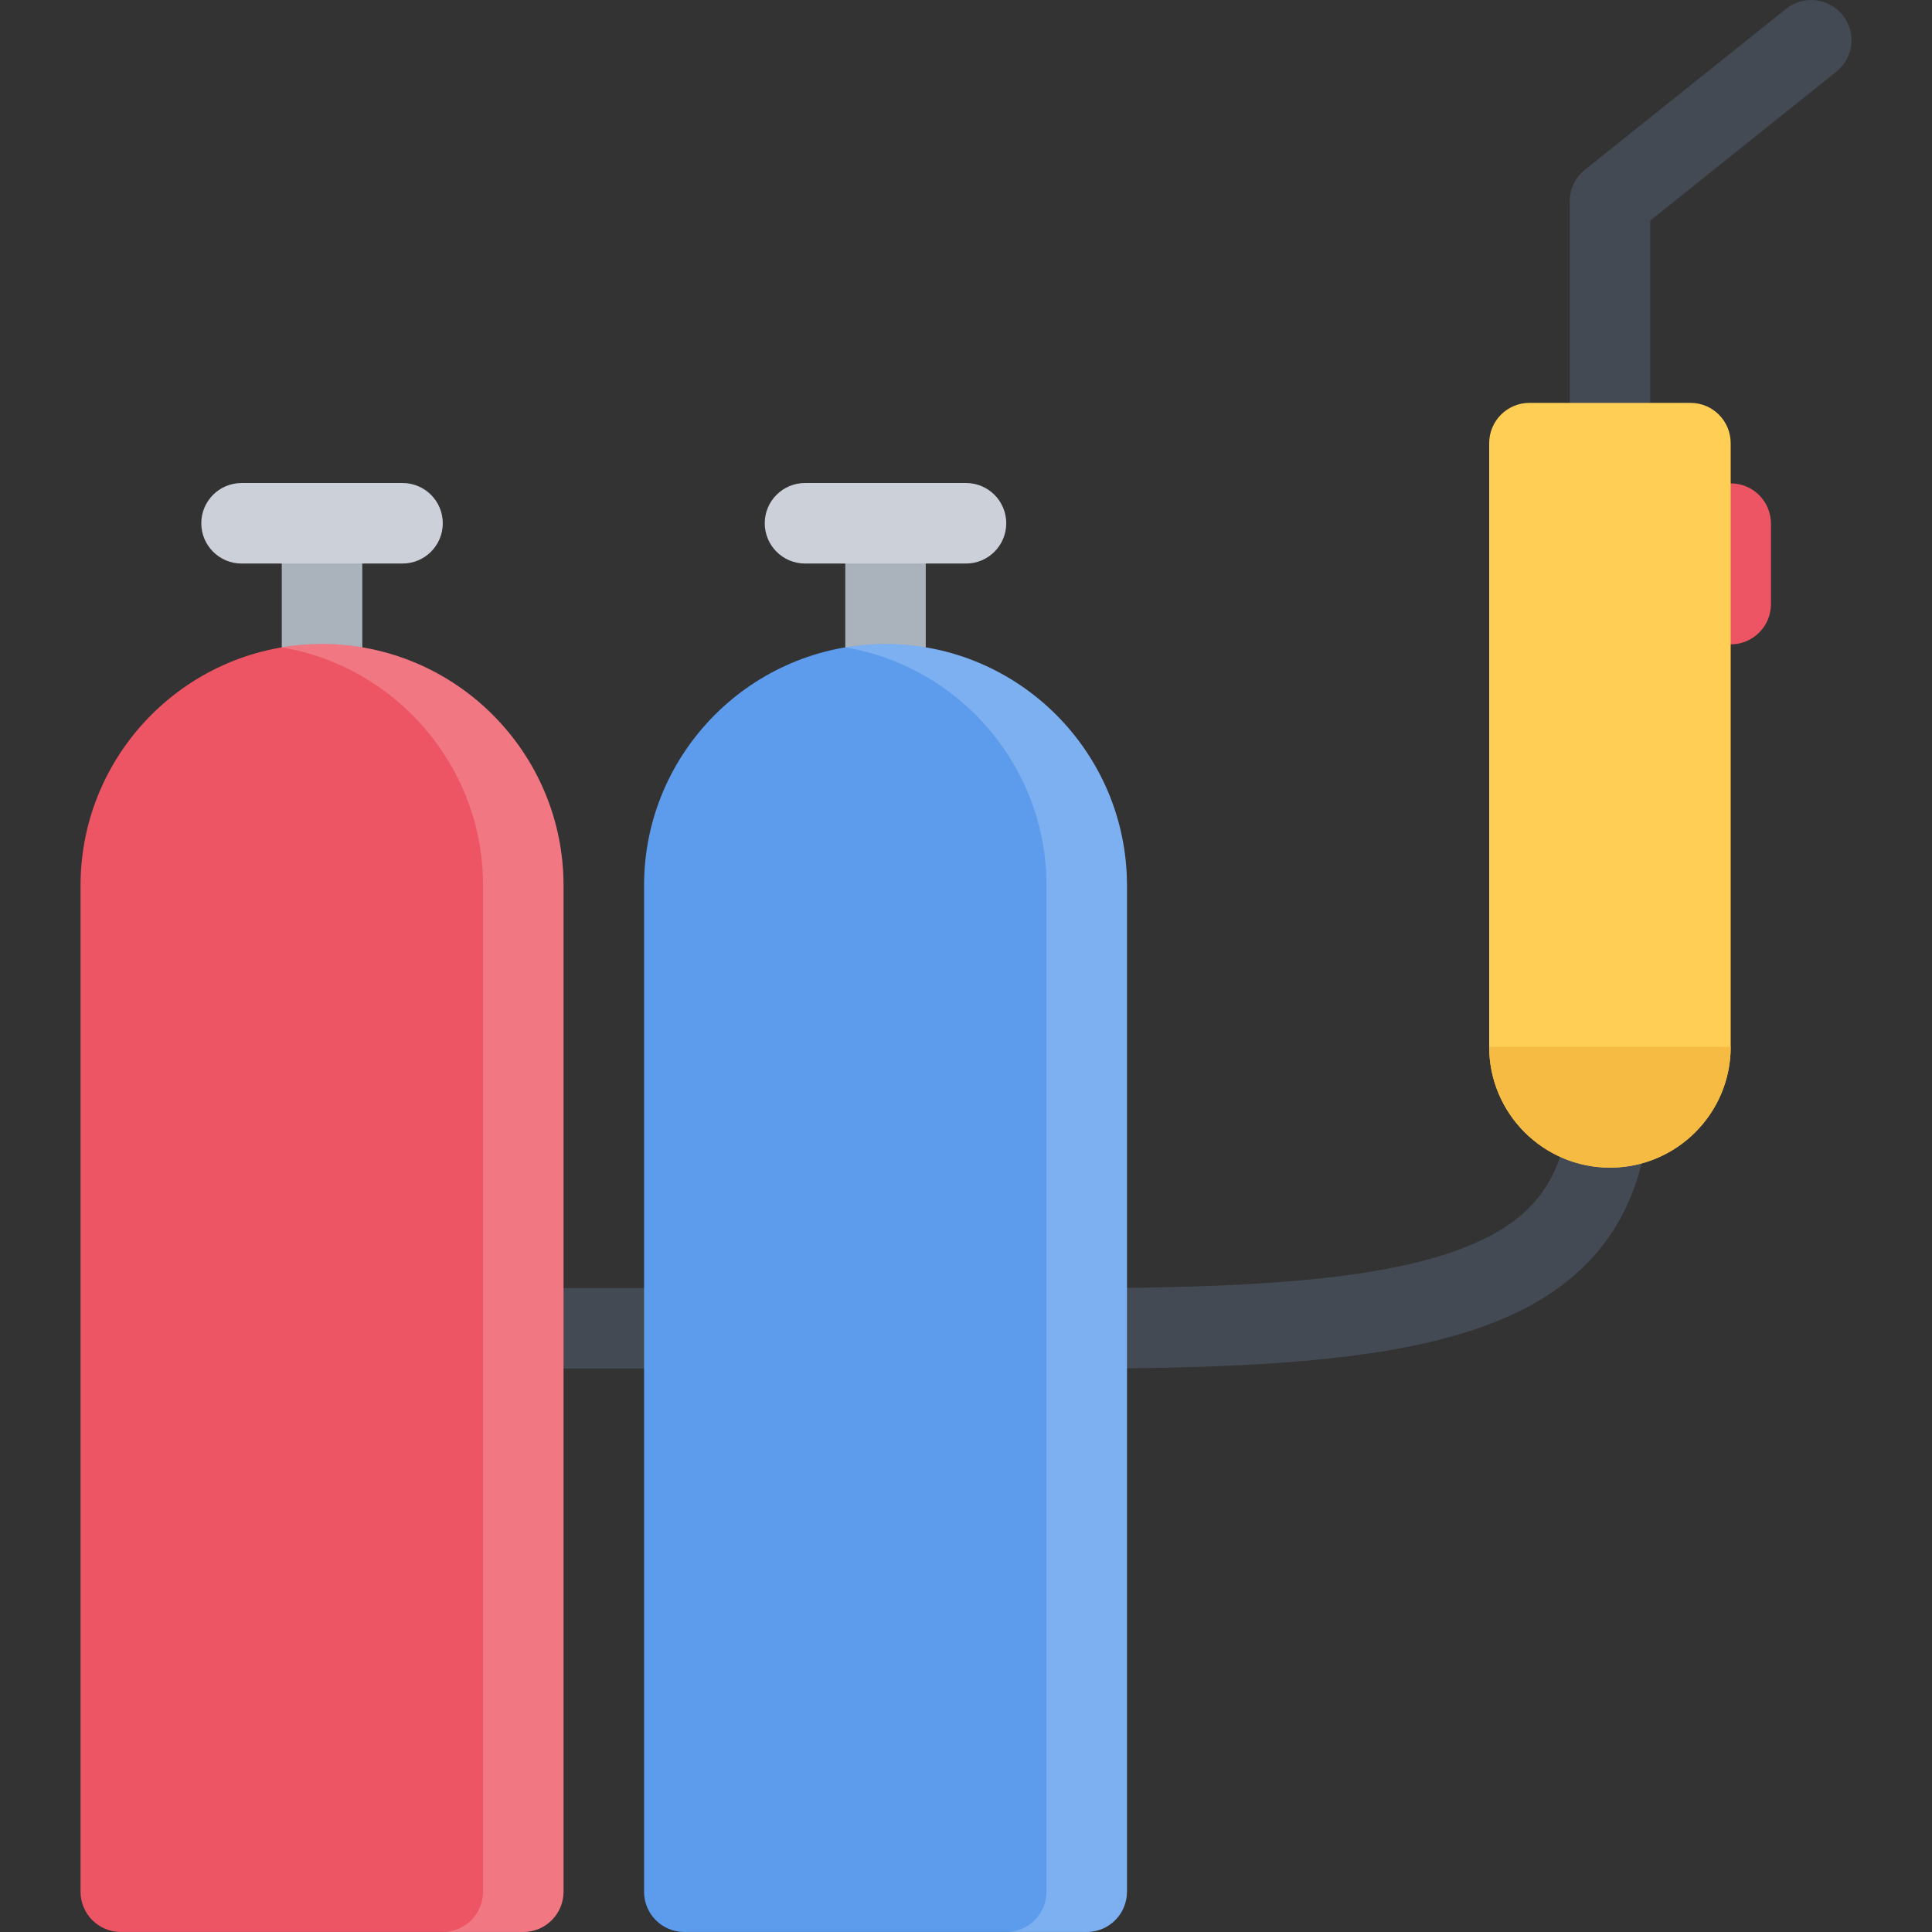
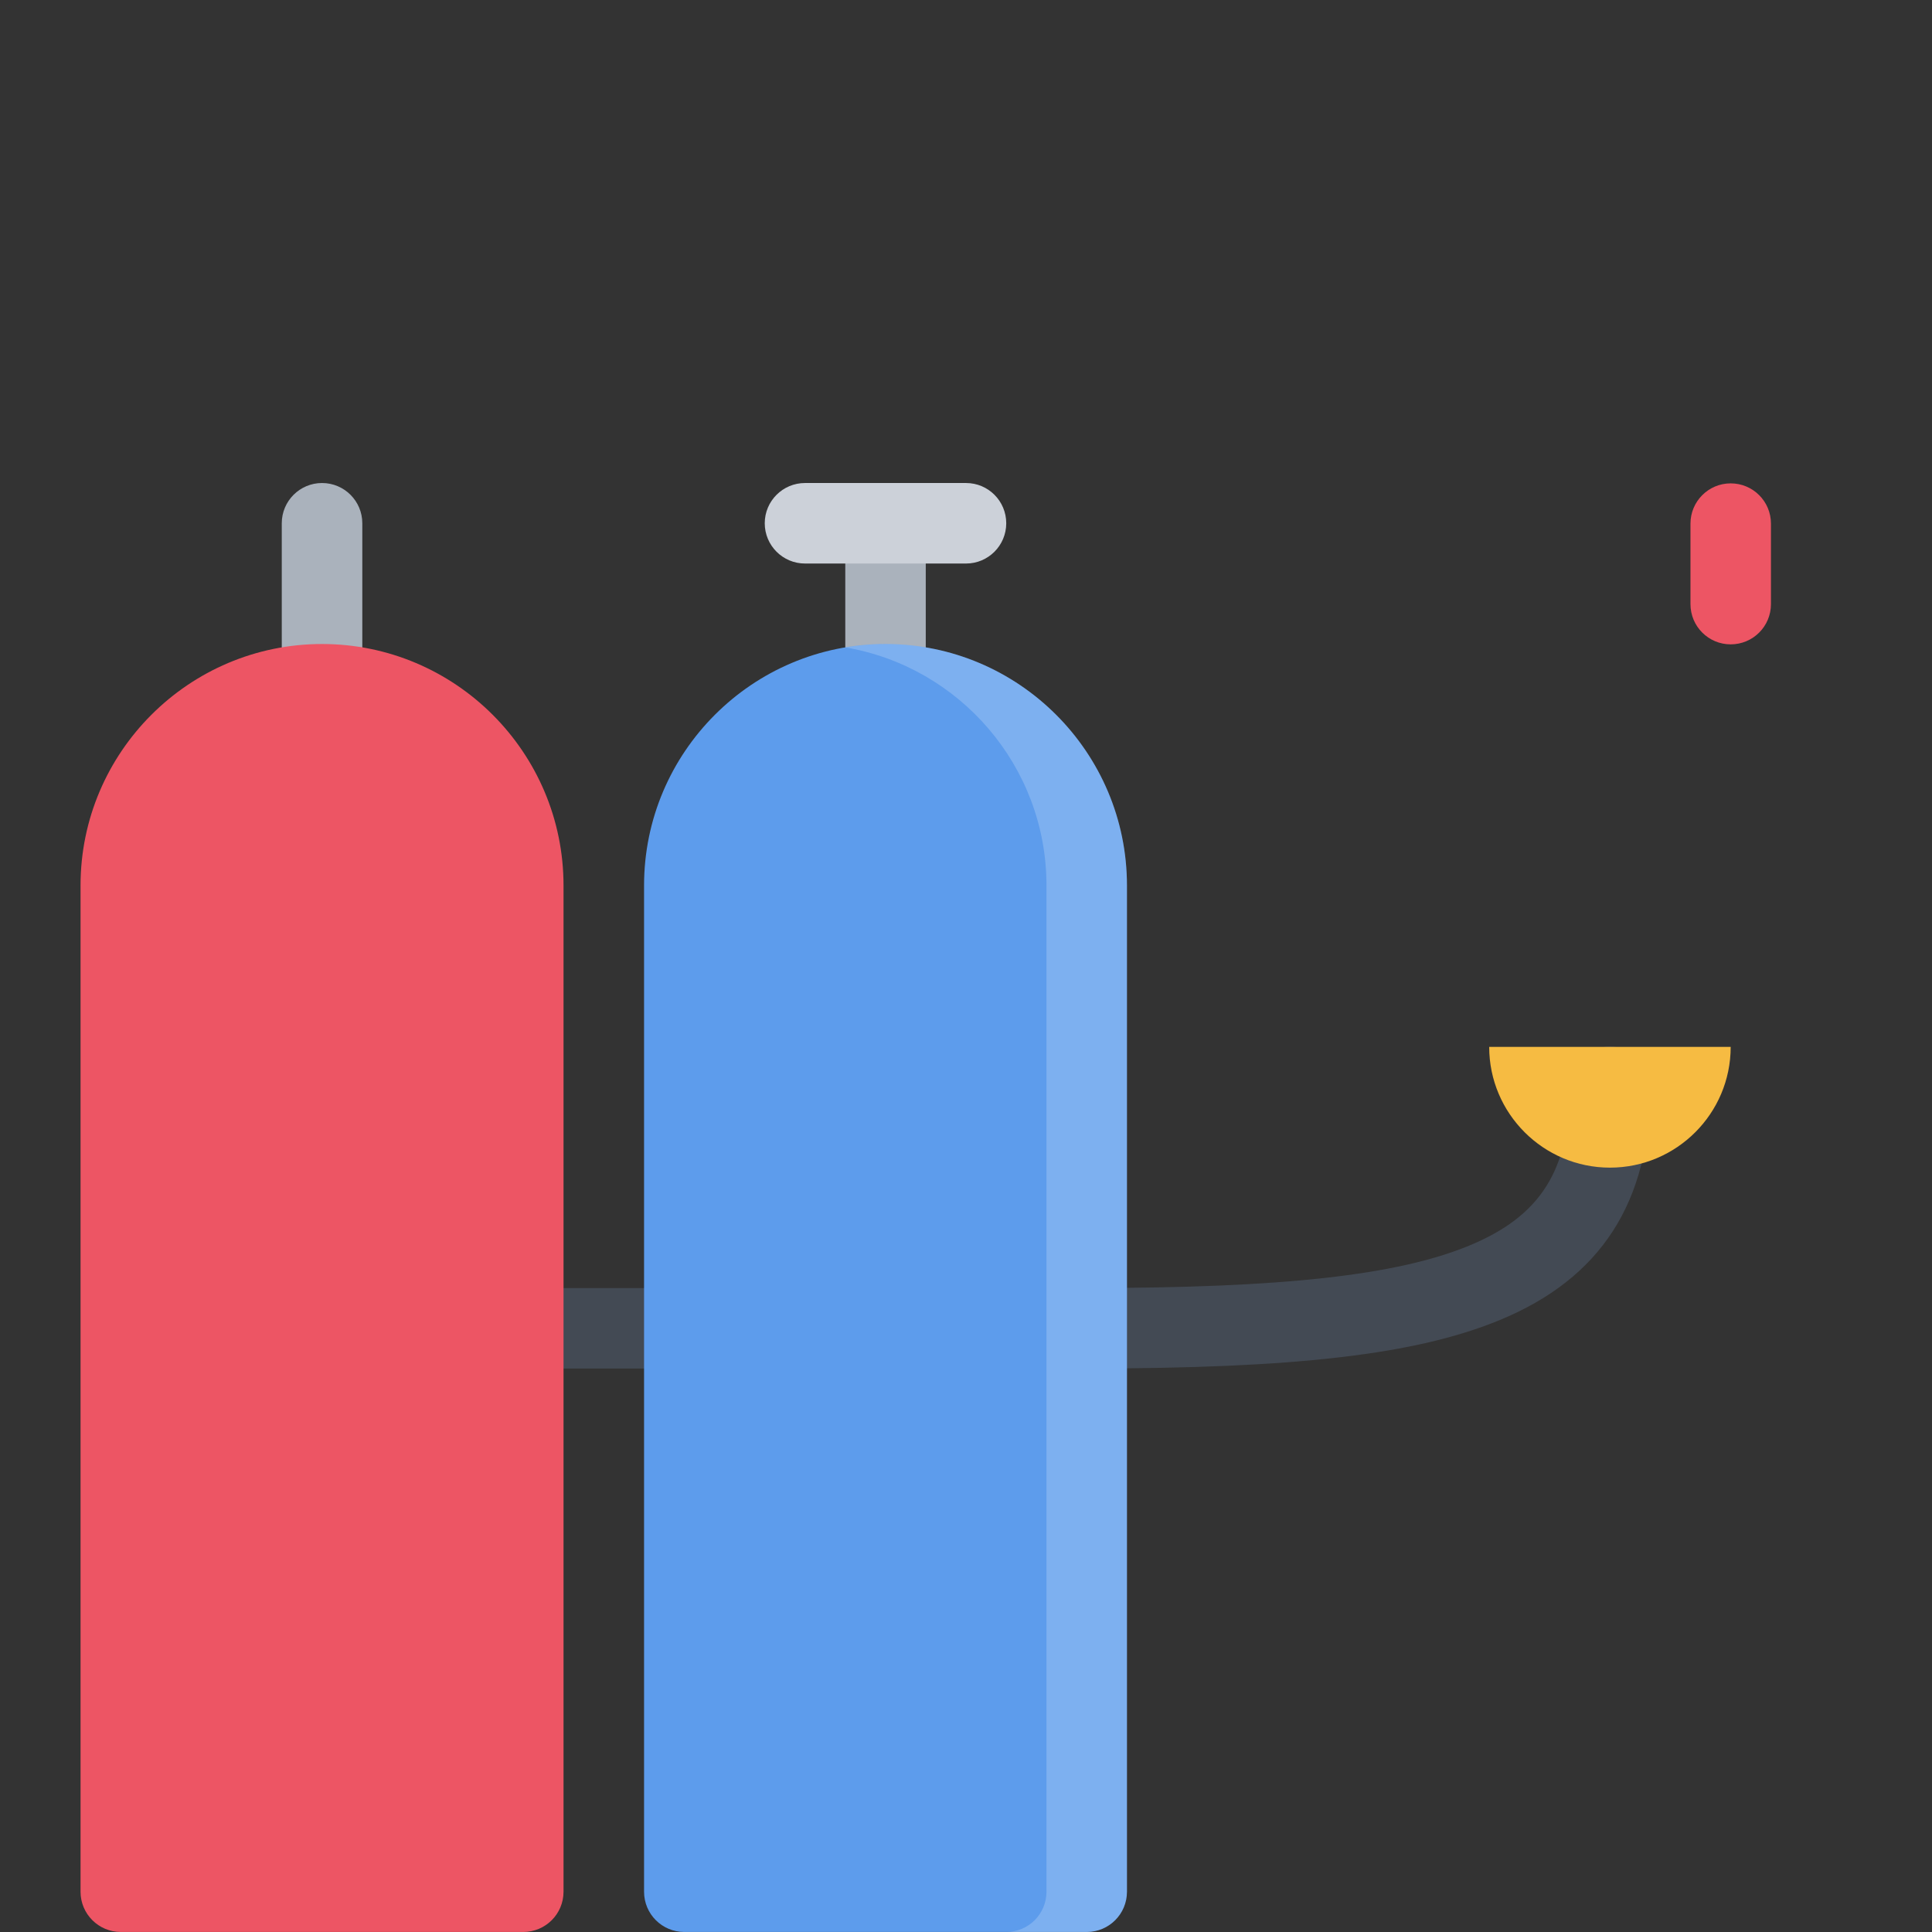
<svg xmlns="http://www.w3.org/2000/svg" enable-background="new 0 0 512 512" height="512px" id="Layer_1" version="1.1" viewBox="0 0 512 512" width="512px" xml:space="preserve">
  <rect x="0" y="0" width="512" height="512" fill="#333333" stroke="none" />
  <g id="gas_welding_1_">
    <g>
      <path d="M458.649,170.762c-5.891,0-10.656-4.773-10.656-10.664v-21.335c0-5.89,4.766-10.664,10.656-10.664    c5.906,0,10.672,4.773,10.672,10.664v21.335C469.321,165.989,464.556,170.762,458.649,170.762z" fill="#ED5564" />
    </g>
    <g>
      <path d="M288,362.668c-5.891,0-10.671-4.78-10.671-10.671s4.78-10.656,10.671-10.656    c51.92,0,82.199-3.359,101.262-11.203c18.984-7.812,26.733-20.03,26.733-42.138c0-5.891,4.781-10.656,10.656-10.656    c5.904,0,10.67,4.766,10.67,10.656c0,30.561-13.061,50.794-39.935,61.856C375.309,358.95,343.607,362.668,288,362.668z" fill="#434A54" />
    </g>
    <g>
-       <path d="M426.651,128.006c-5.875,0-10.656-4.773-10.656-10.664V53.345c0-3.242,1.469-6.305,4-8.336l53.326-42.662    c4.608-3.68,11.312-2.938,14.999,1.664c3.672,4.601,2.938,11.312-1.672,14.992L437.321,58.47v58.872    C437.321,123.233,432.556,128.006,426.651,128.006z" fill="#434A54" />
-     </g>
-     <path d="M447.993,106.765h-42.669c-5.891,0-10.672,4.781-10.672,10.671v160.001   c0,17.641,14.359,31.998,31.999,31.998c17.654,0,31.998-14.357,31.998-31.998V117.436   C458.649,111.546,453.884,106.765,447.993,106.765z" fill="#FFCE54" />
+       </g>
    <path d="M394.652,277.438L394.652,277.438c0,17.641,14.359,31.998,31.999,31.998   c17.654,0,31.998-14.357,31.998-31.998l0,0H394.652z" fill="#F6BB42" />
    <g>
      <path d="M181.339,362.668h-42.67c-5.875,0-10.656-4.78-10.656-10.671s4.781-10.656,10.656-10.656h42.67    c5.891,0,10.672,4.766,10.672,10.656S187.229,362.668,181.339,362.668z" fill="#434A54" />
    </g>
    <g>
      <path d="M85.343,192.003c-5.89,0-10.671-4.773-10.671-10.664v-42.67c0-5.89,4.781-10.664,10.671-10.664    c5.891,0,10.672,4.773,10.672,10.664v42.67C96.015,187.23,91.233,192.003,85.343,192.003z" fill="#AAB2BC" />
    </g>
    <g>
      <path d="M234.665,192.003c-5.875,0-10.655-4.773-10.655-10.664v-42.67c0-5.89,4.781-10.664,10.655-10.664    c5.906,0,10.672,4.773,10.672,10.664v42.67C245.337,187.23,240.571,192.003,234.665,192.003z" fill="#AAB2BC" />
    </g>
    <path d="M85.343,170.668c-35.28,0-63.998,28.71-63.998,63.997v266.654c0,5.906,4.781,10.672,10.672,10.672h106.652   c5.906,0,10.671-4.766,10.671-10.672V234.666C149.34,199.378,120.638,170.668,85.343,170.668z" fill="#ED5564" />
    <g>
-       <path d="M106.67,149.341H64.016c-5.89,0-10.671-4.781-10.671-10.672c0-5.89,4.781-10.664,10.671-10.664h42.655    c5.906,0,10.671,4.773,10.671,10.664C117.341,144.56,112.577,149.341,106.67,149.341z" fill="#CCD1D9" />
-     </g>
+       </g>
    <path d="M234.665,170.668c-35.28,0-63.982,28.71-63.982,63.997v266.654c0,5.906,4.766,10.672,10.656,10.672H288   c5.891,0,10.655-4.766,10.655-10.672V234.666C298.655,199.378,269.962,170.668,234.665,170.668z" fill="#5D9CEC" />
    <path d="M234.665,170.668c-3.625,0-7.187,0.312-10.655,0.898   c30.217,5.093,53.319,31.444,53.319,63.099v266.654c0,5.906-4.766,10.672-10.664,10.672H288c5.891,0,10.655-4.766,10.655-10.672   V234.666C298.655,199.378,269.962,170.668,234.665,170.668z" fill="#FFFFFF" opacity="0.2" />
-     <path d="M85.343,170.668c-3.625,0-7.187,0.312-10.671,0.898   c30.233,5.093,53.342,31.444,53.342,63.099v266.654c0,5.906-4.781,10.672-10.672,10.672h21.343c5.891,0,10.656-4.766,10.656-10.672   V234.666C149.34,199.378,120.638,170.668,85.343,170.668z" fill="#FFFFFF" opacity="0.2" />
    <g>
      <path d="M256.008,149.341h-42.67c-5.891,0-10.672-4.781-10.672-10.672c0-5.89,4.781-10.664,10.672-10.664h42.67    c5.891,0,10.657,4.773,10.657,10.664C266.665,144.56,261.899,149.341,256.008,149.341z" fill="#CCD1D9" />
    </g>
  </g>
</svg>